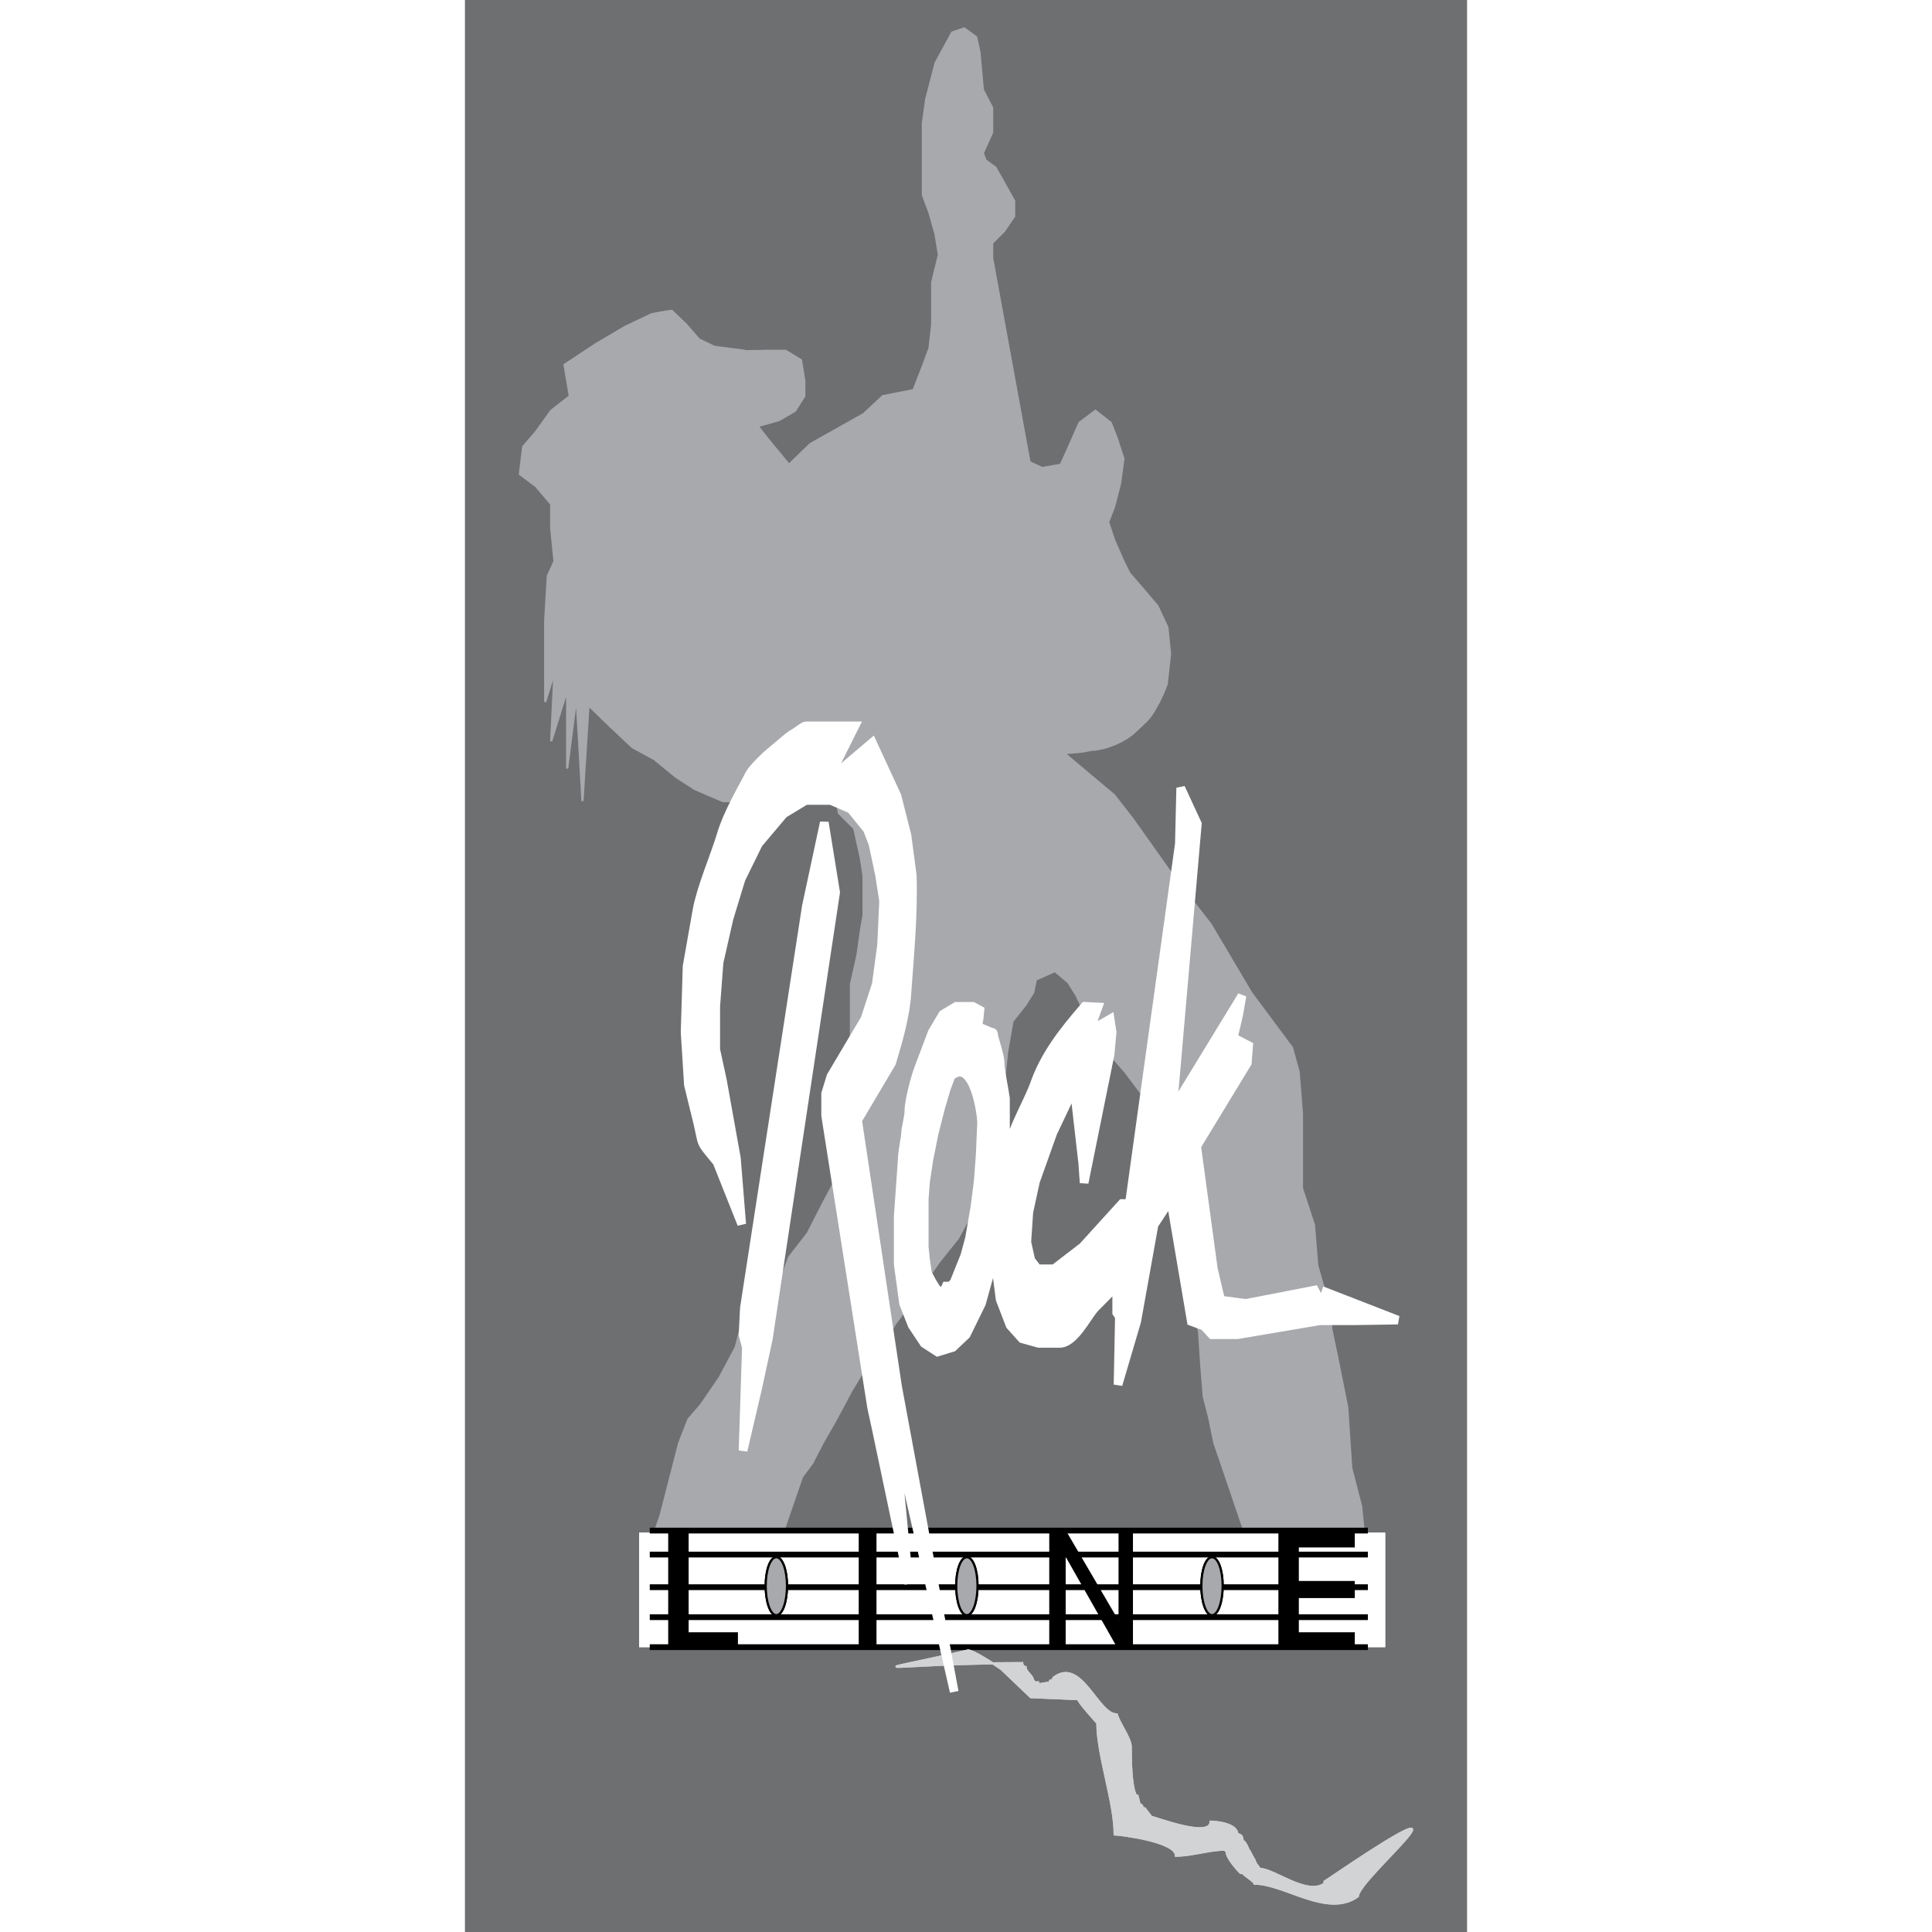
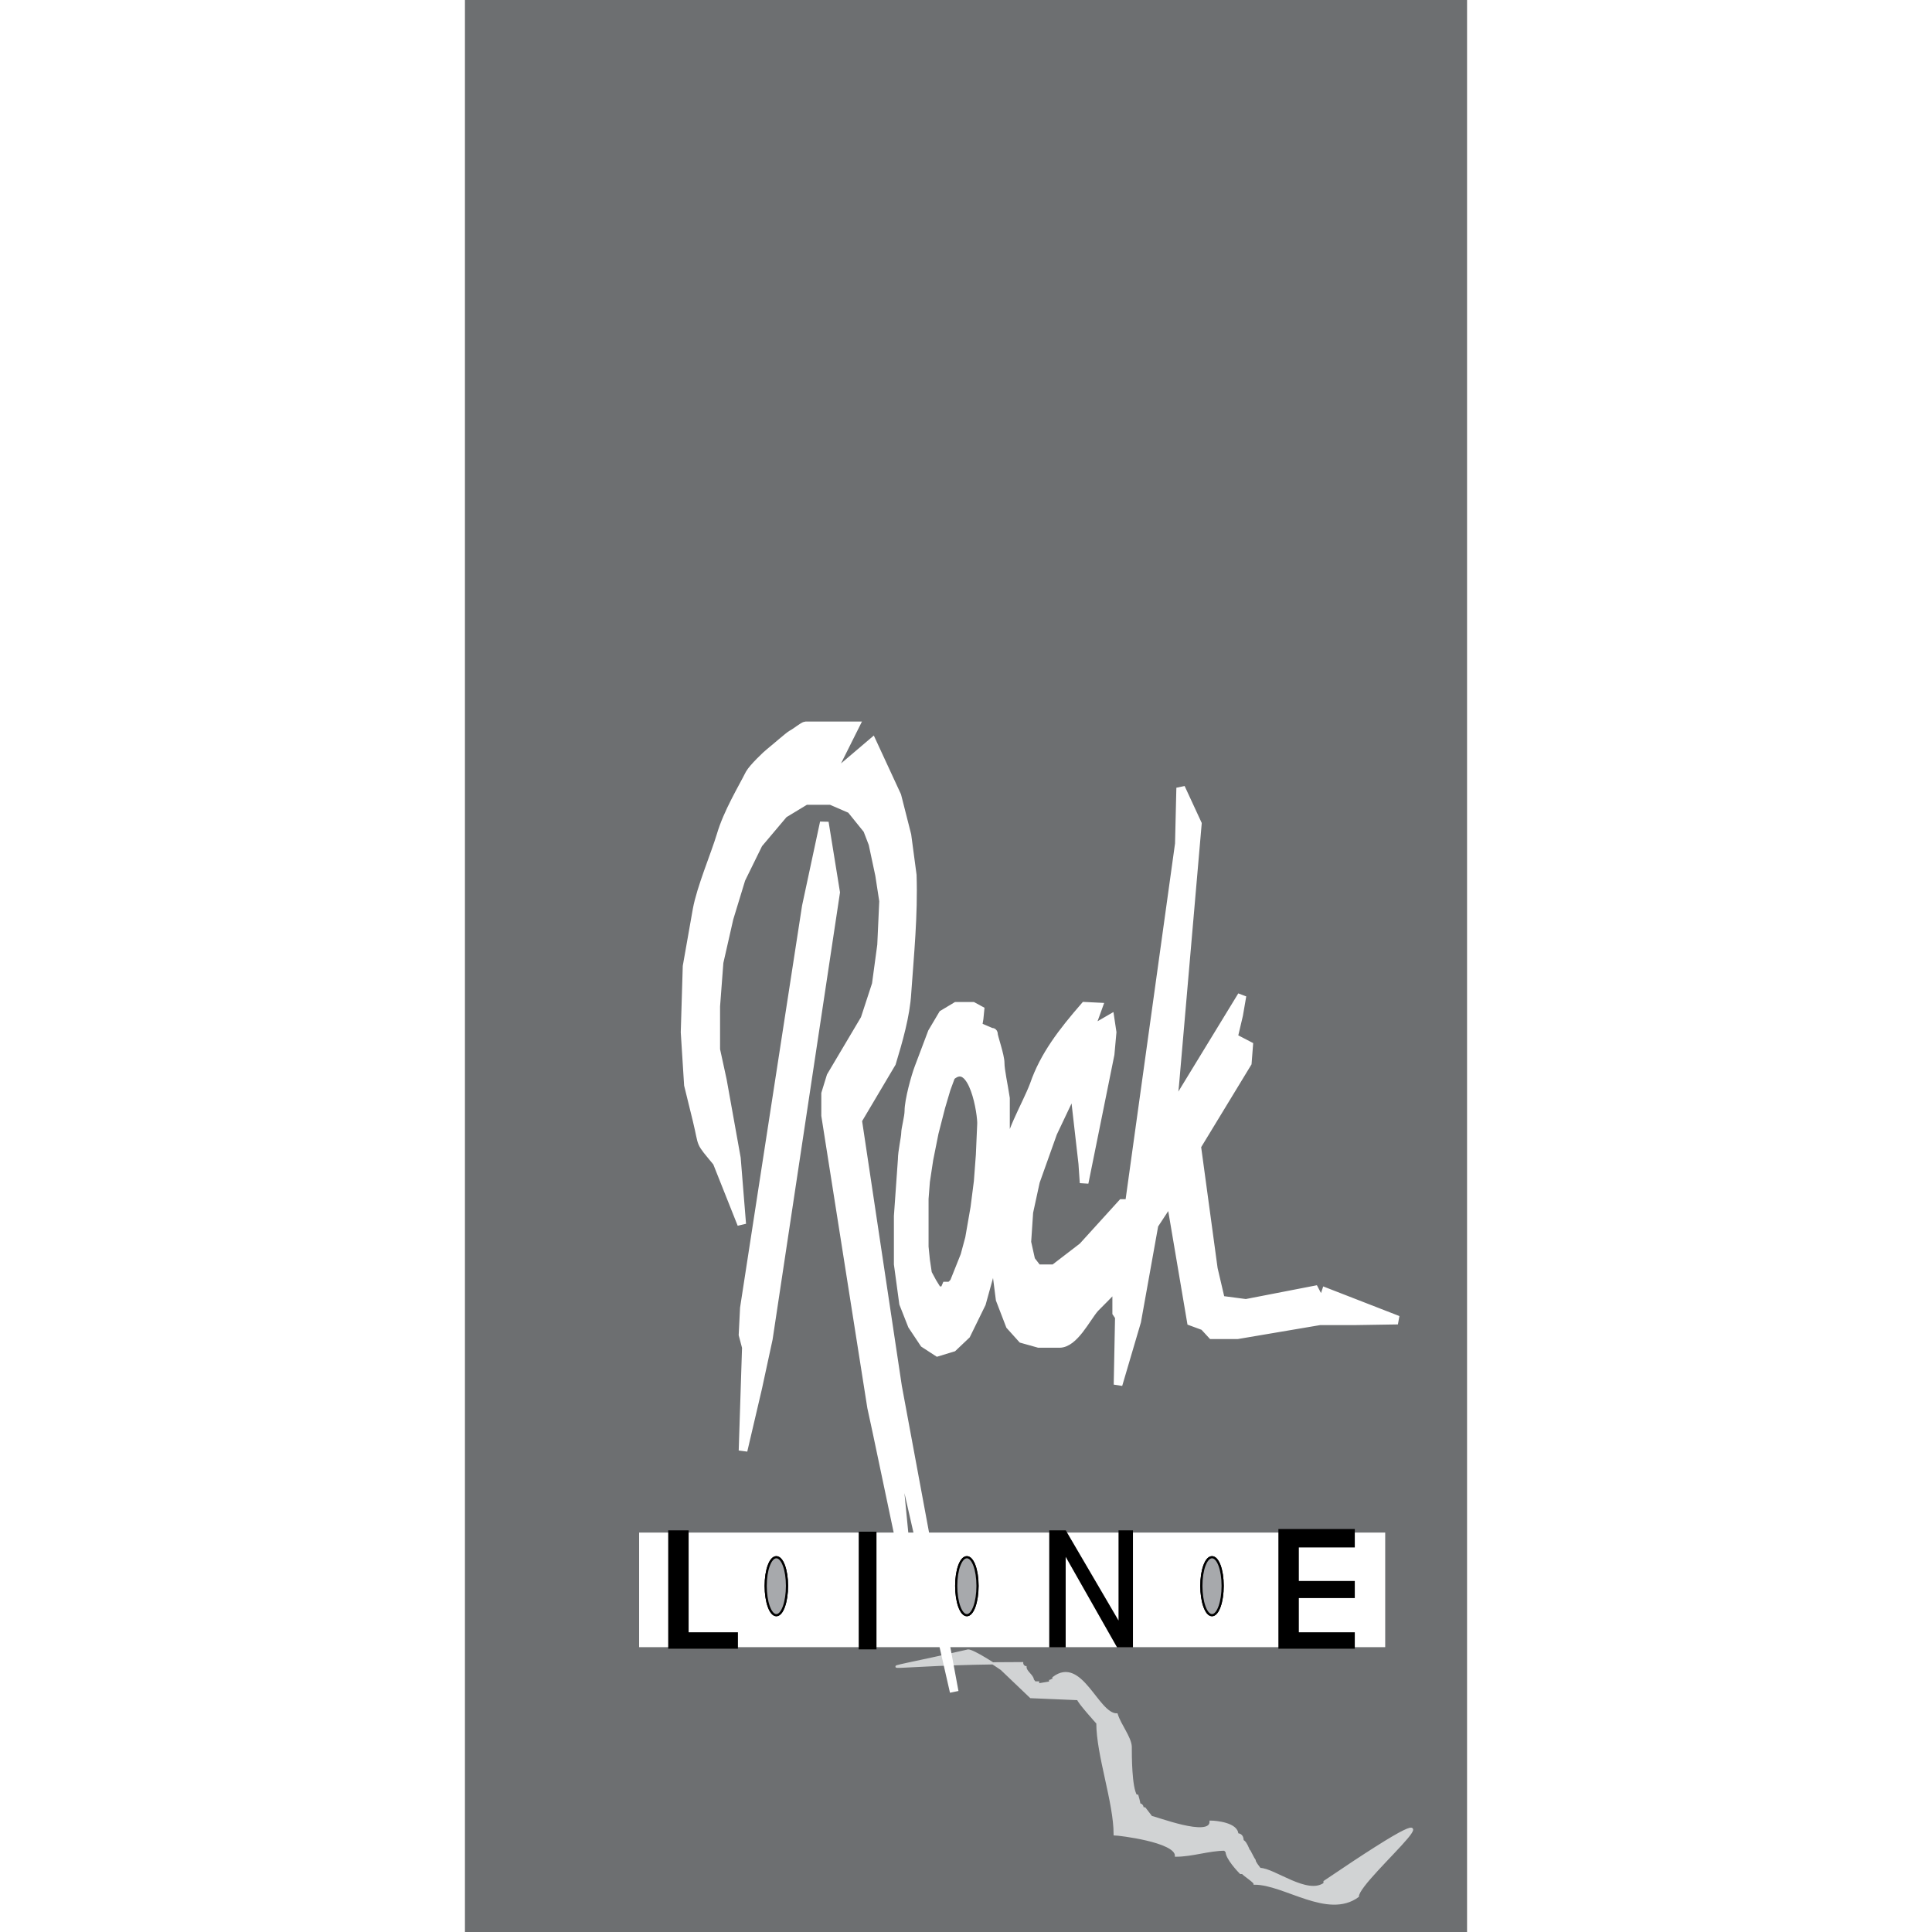
<svg xmlns="http://www.w3.org/2000/svg" version="1.0" id="Layer_1" x="0px" y="0px" width="192.756px" height="192.756px" viewBox="0 0 192.756 192.756" enable-background="new 0 0 192.756 192.756" xml:space="preserve">
  <g>
    <polygon fill-rule="evenodd" clip-rule="evenodd" fill="#FFFFFF" points="0,0 192.756,0 192.756,192.756 0,192.756 0,0  " />
    <polygon fill-rule="evenodd" clip-rule="evenodd" fill="#6D6F71" points="46.387,0 146.369,0 146.369,192.756 46.387,192.756    46.387,0  " />
-     <path fill-rule="evenodd" clip-rule="evenodd" fill="#A7A9AC" stroke="#A7A9AC" stroke-width="0.216" stroke-miterlimit="2.613" d="   M65.027,31.347l-2.658,1.263l-2.924,1.728l-3.124,2.06l0.531,3.124l-1.861,1.462l-1.528,2.127l-1.263,1.462l0,0l-0.333,2.725   l1.595,1.197l1.528,1.794l0,0v2.393l0.333,3.323l-0.665,1.462l-0.266,4.519v2.659v5.383l0.931-2.991l-0.333,6.912l1.595-5.118   v7.842l0.931-7.244l0.598,10.501l0.598-9.57l0,0l2.193,2.126l0,0l2.193,2.061l2.193,1.196l2.193,1.794l1.861,1.196l2.792,1.196   h2.193h2.525l2.792-0.266l2.126-0.93l1.595,0.598l0.333,1.794l1.528,1.529l0.665,2.991l0.266,1.794v3.854l-0.266,1.529   l-0.333,2.393L84.9,98.207v2.725v2.991v3.257v2.725l-0.266,1.795l-1.595,2.393l0.665,2.99l-1.595,2.991l-1.528,2.99l-1.861,2.393   l-0.997,2.726l-0.864,1.196l-2.525,1.462l-0.931,3.589l-1.595,2.991l-1.861,2.725l-1.263,1.462l-0.931,2.393l-1.861,7.244   l-1.263,3.59l-0.266,1.462h73.573l-1.86-3.257l-0.267-2.725l-0.997-3.855l-0.398-6.048l-0.997-4.984l-0.598-2.858l-0.133-1.927   l-0.731-2.525l-0.532-1.861l-0.332-4.054l-1.196-3.655v-3.257v-4.188l-0.332-4.187l-0.665-2.394l-4.054-5.449l-4.055-6.846   l-3.722-4.785l-4.054-5.716l-1.861-2.393l-2.857-2.393l-2.127-1.794c2.592-0.2,1.86-0.2,2.725-0.332   c1.463-0.067,3.19-0.798,4.254-1.728l1.263-1.197c0.664-0.665,1.13-1.794,1.196-1.794c0.266-0.598,0.531-1.063,0.798-1.861   l0.332-2.991l-0.266-2.658l-0.997-2.127l-1.528-1.794l-1.264-1.462l-0.598-1.196l-0.931-2.126l0,0l-0.598-1.795l0.598-1.528   l0.599-2.326l0.332-2.459l-0.665-2.061l-0.598-1.528l-1.529-1.197l0,0l-1.595,1.197l0,0l-0.931,2.126l-0.931,2.061l0,0l-1.86,0.332   l-1.263-0.598l0,0l-3.723-20.337v-1.528l1.197-1.196l0.997-1.462v-1.528l-0.997-1.794l-0.864-1.529l-0.997-0.731l-0.266-0.731   l0.93-2.06v-2.459l-0.93-1.794l-0.333-3.722l-0.332-1.529l-1.196-0.864l-1.196,0.399l-1.661,3.057L92.41,9.879l-0.333,2.393v1.794   v2.061v3.323l0.665,1.794l0.598,2.127l0.332,2.06l-0.665,2.725v2.393v1.794l-0.266,2.393l-0.665,1.794l-0.93,2.393l0,0   l-3.058,0.598l-1.927,1.794l-5.317,2.991l-2.127,2.061l0,0l-2.193-2.659l-0.931-1.196l2.127-0.598l1.595-0.931l0.931-1.462v-1.528   l-0.333-2.061l-1.528-0.931h-1.861l-3.323,0.066l1.13-0.066l-3.057-0.398l-1.529-0.731l-1.329-1.528l-1.396-1.329l-0.532,0.066   L65.027,31.347L65.027,31.347z" />
    <polygon fill-rule="evenodd" clip-rule="evenodd" fill="#6D6F71" points="105.237,97.011 106.5,98.074 107.298,99.337    108.361,101.663 109.624,103.724 110.421,104.986 112.216,107.047 113.811,109.174 114.608,110.437 115.605,112.23    115.871,114.557 116.137,116.617 116.403,118.411 116.935,121.27 117.666,124.393 118.197,126.985 118.729,129.776 119.526,132.9    119.726,136.023 119.992,139.347 120.523,141.407 121.056,143.999 121.853,146.325 124.179,153.171 86.296,152.839 78.121,153.171    80.115,147.389 81.112,146.06 82.175,143.999 83.504,141.673 85.033,138.815 86.562,136.29 88.157,134.163 89.419,132.103    91.479,129.312 92.543,127.716 93.806,125.922 95.667,123.596 96.93,121.27 98.79,119.741 98.79,119.741 98.79,115.886    98.79,113.294 99.521,111.233 99.521,109.904 100.319,107.578 100.585,104.986 101.116,101.929 102.38,100.334 103.177,99.071    103.442,97.809 105.237,97.011  " />
-     <polygon fill-rule="evenodd" clip-rule="evenodd" fill="#FFFFFF" points="63.765,152.905 138.202,152.905 138.202,164.337    63.765,164.337 63.765,152.905  " />
    <polygon fill-rule="evenodd" clip-rule="evenodd" fill="#FFFFFF" points="63.765,152.905 138.202,152.905 138.202,164.337    63.765,164.337 63.765,152.905  " />
    <polygon fill-rule="evenodd" clip-rule="evenodd" stroke="#000000" stroke-width="0.576" stroke-miterlimit="2.613" points="   73.335,164.204 66.955,164.204 66.955,152.972 68.417,152.972 68.417,163.141 73.335,163.141 73.335,164.204  " />
    <polygon fill-rule="evenodd" clip-rule="evenodd" stroke="#000000" stroke-width="0.576" stroke-miterlimit="2.613" points="   87.16,164.271 85.963,164.271 85.963,153.104 87.16,153.104 87.16,164.271  " />
    <polygon fill-rule="evenodd" clip-rule="evenodd" stroke="#000000" stroke-width="0.576" stroke-miterlimit="2.613" points="   111.884,162.741 111.884,152.972 112.747,152.972 112.747,164.07 111.617,164.07 106.035,154.234 106.035,164.07 104.972,164.07    104.972,152.972 106.168,152.972 111.884,162.741  " />
    <polygon fill-rule="evenodd" clip-rule="evenodd" stroke="#000000" stroke-width="0.576" stroke-miterlimit="2.613" points="   129.297,158.022 134.88,158.022 134.88,159.152 129.297,159.152 129.297,163.141 134.88,163.141 134.88,164.204 127.834,164.204    127.834,152.839 134.88,152.839 134.88,154.102 129.297,154.102 129.297,158.022  " />
-     <path fill="none" stroke="#000000" stroke-width="0.576" stroke-miterlimit="2.613" d="M64.828,152.706h71.646 M64.828,152.706   h71.646 M64.828,158.355h71.646 M64.828,158.355h71.646 M64.828,164.337h71.646 M64.828,164.337h71.646 M64.828,161.346h71.646    M64.828,161.346h71.646 M64.828,155.099h71.646 M64.828,155.099h71.646" />
    <path fill-rule="evenodd" clip-rule="evenodd" fill="#A7A9AC" stroke="#000000" stroke-width="0.216" stroke-miterlimit="2.613" d="   M77.456,155.364c0.598,0,1.063,1.263,1.063,2.858c0,1.595-0.465,2.924-1.063,2.924s-1.063-1.329-1.063-2.924   C76.393,156.627,76.858,155.364,77.456,155.364L77.456,155.364z" />
    <path fill-rule="evenodd" clip-rule="evenodd" fill="#A7A9AC" stroke="#000000" stroke-width="0.216" stroke-miterlimit="2.613" d="   M77.456,155.364c0.598,0,1.063,1.263,1.063,2.858c0,1.595-0.465,2.924-1.063,2.924s-1.063-1.329-1.063-2.924   C76.393,156.627,76.858,155.364,77.456,155.364L77.456,155.364z" />
    <path fill-rule="evenodd" clip-rule="evenodd" fill="#A7A9AC" stroke="#000000" stroke-width="0.216" stroke-miterlimit="2.613" d="   M96.464,155.364c0.598,0,1.063,1.263,1.063,2.858c0,1.595-0.465,2.924-1.063,2.924s-1.063-1.329-1.063-2.924   C95.401,156.627,95.866,155.364,96.464,155.364L96.464,155.364z" />
    <path fill-rule="evenodd" clip-rule="evenodd" fill="#A7A9AC" stroke="#000000" stroke-width="0.216" stroke-miterlimit="2.613" d="   M96.464,155.364c0.598,0,1.063,1.263,1.063,2.858c0,1.595-0.465,2.924-1.063,2.924s-1.063-1.329-1.063-2.924   C95.401,156.627,95.866,155.364,96.464,155.364L96.464,155.364z" />
    <path fill-rule="evenodd" clip-rule="evenodd" fill="#A7A9AC" stroke="#000000" stroke-width="0.216" stroke-miterlimit="2.613" d="   M120.922,155.364c0.599,0,1.063,1.263,1.063,2.858c0,1.595-0.465,2.924-1.063,2.924c-0.598,0-1.062-1.329-1.062-2.924   C119.859,156.627,120.324,155.364,120.922,155.364L120.922,155.364z" />
    <path fill-rule="evenodd" clip-rule="evenodd" fill="#A7A9AC" stroke="#000000" stroke-width="0.216" stroke-miterlimit="2.613" d="   M120.922,155.364c0.599,0,1.063,1.263,1.063,2.858c0,1.595-0.465,2.924-1.063,2.924c-0.598,0-1.062-1.329-1.062-2.924   C119.859,156.627,120.324,155.364,120.922,155.364L120.922,155.364z" />
    <path fill-rule="evenodd" clip-rule="evenodd" fill="#D1D3D4" stroke="#D1D3D4" stroke-width="0.216" stroke-miterlimit="2.613" d="   M101.98,165.932c0,0.199,0.199,0.398,0.332,0.398c0,0.466,0.731,0.864,0.731,1.263l0.199,0.267h0.332v0.199l1.197-0.199v-0.267   c0,0.267,0,0,0.332,0v-0.199c2.791-2.126,4.387,3.656,6.313,3.656c0.333,1.062,1.329,2.26,1.396,3.189c0,0.931,0,4.055,0.531,4.918   h0.133c0,0,0.199,0.665,0.199,0.864c0.333,0,0.333,0.398,0.333,0.398h0.199l0.664,0.864c0.332,0,5.915,2.193,5.915,0.465   c0.532,0,2.659,0.2,2.659,1.264c0.332,0,0.531,0.199,0.531,0.664c0.332,0,0.864,1.463,0.864,1.928c-0.532-1.928,0-0.465,0.332,0   c0,0.199,0.332,0.598,0.532,0.864c1.396,0,4.719,2.725,6.446,1.462v-0.199c17.479-11.83,3.323-0.332,3.323,1.462   c-2.991,2.193-7.311-1.263-10.302-1.263c0-0.199-1.063-0.864-1.196-1.063h-0.199c-0.199-0.199-1.396-1.462-1.396-2.127   l-0.199-0.199c-1.529,0-3.257,0.599-4.853,0.599c0-1.463-5.782-2.127-6.114-2.127c0-3.19-1.728-7.909-1.728-11.1   c0,0-1.928-2.127-1.928-2.393l-4.719-0.199l-2.925-2.792c-0.465-0.332-2.791-1.86-3.323-1.86   C85.033,167.327,87.957,165.932,101.98,165.932L101.98,165.932z" />
-     <path fill-rule="evenodd" clip-rule="evenodd" fill="#D1D3D4" stroke="#D1D3D4" stroke-width="0.216" stroke-miterlimit="2.613" d="   M101.98,165.932c0,0.199,0.199,0.398,0.332,0.398c0,0.466,0.731,0.864,0.731,1.263l0.199,0.267h0.332v0.199l1.197-0.199v-0.267   c0,0.267,0,0,0.332,0v-0.199c2.791-2.126,4.387,3.656,6.313,3.656c0.333,1.062,1.329,2.26,1.396,3.189c0,0.931,0,4.055,0.531,4.918   h0.133c0,0,0.199,0.665,0.199,0.864c0.333,0,0.333,0.398,0.333,0.398h0.199l0.664,0.864c0.332,0,5.915,2.193,5.915,0.465   c0.532,0,2.659,0.2,2.659,1.264c0.332,0,0.531,0.199,0.531,0.664c0.332,0,0.864,1.463,0.864,1.928c-0.532-1.928,0-0.465,0.332,0   c0,0.199,0.332,0.598,0.532,0.864c1.396,0,4.719,2.725,6.446,1.462v-0.199c17.479-11.83,3.323-0.332,3.323,1.462   c-2.991,2.193-7.311-1.263-10.302-1.263c0-0.199-1.063-0.864-1.196-1.063h-0.199c-0.199-0.199-1.396-1.462-1.396-2.127   l-0.199-0.199c-1.529,0-3.257,0.599-4.853,0.599c0-1.463-5.782-2.127-6.114-2.127c0-3.19-1.728-7.909-1.728-11.1   c0,0-1.928-2.127-1.928-2.393l-4.719-0.199l-2.925-2.792c-0.465-0.332-2.791-1.86-3.323-1.86   C85.033,167.327,87.957,165.932,101.98,165.932L101.98,165.932z" />
    <path fill-rule="evenodd" clip-rule="evenodd" fill="#FFFFFF" stroke="#FFFFFF" stroke-width="0.864" stroke-miterlimit="2.613" d="   M100.253,117.082c0.066-0.531,0.199-1.396,0.199-1.396c0.133-2.525,1.86-5.184,2.725-7.443c0.997-2.925,2.858-5.317,5.052-7.843   l1.329,0.066l-0.864,2.393l2.061-1.196l0.199,1.329l-0.199,2.193l-2.593,12.827l-0.133-1.927l-0.797-6.979h-0.333l-1.86,3.922   l-1.729,4.852l-0.664,3.057l-0.2,2.991l0.399,1.795l0.665,0.864h1.661l2.857-2.194l3.922-4.319h0.73l4.985-35.889l0.133-5.583   l1.661,3.589l-2.26,26.053l-0.266,2.525l6.979-11.432l-0.332,1.928l-0.532,2.26l1.529,0.797l-0.133,1.729l-5.052,8.308   l1.662,12.229l0.73,3.123l2.525,0.332l6.846-1.329l0.731,1.396l0.398-1.196l7.179,2.792l-4.188,0.066h-3.589l-8.241,1.396h-1.197   h-1.329l-0.797-0.864l-1.263-0.465l-1.994-11.764h-0.332l-1.396,2.127l-1.729,9.637l-1.861,6.313l0.134-6.778l-0.267-0.399v-0.931   v-0.398v-0.864l0.133-0.664c-0.73,0.797-1.794,1.86-2.325,2.393c-0.864,0.997-2.061,3.522-3.523,3.522h-2.06l-1.662-0.466   l-1.196-1.329l-0.997-2.592l-0.332-2.592v-3.988c0-0.863-0.199,2.26-0.332,2.659l-1.196,4.319l-1.529,3.124l-1.33,1.263   l-1.528,0.465l-1.329-0.863l-1.196-1.795l-0.864-2.193l-0.532-3.921v-4.785l0.399-5.649c0-0.798,0.332-2.193,0.332-2.658   c0-0.398,0.333-1.596,0.333-2.193c0-1.063,0.665-3.456,0.997-4.32l1.33-3.522l1.063-1.794l1.329-0.798h0.997h0.665l0.731,0.398   c0,0.067-0.2,1.596-0.267,1.596l1.396,0.598c0,0,0.199-0.066,0.199,0.199c0,0.267,0.664,2.127,0.664,2.858s0.333,2.193,0.532,3.522   v5.649C100.319,115.819,100.253,116.484,100.253,117.082L100.253,117.082z M82.574,77.87l4.453-3.789l2.459,5.317l0.997,3.921   l0.532,3.987c0.133,3.988-0.266,7.976-0.532,11.764c-0.133,2.26-0.864,4.785-1.529,6.979l-3.39,5.716l3.988,26.584l5.649,30.439   l-6.048-26.518l1.529,15.751l-3.19-15.153l-0.532-2.459l-4.586-29.11v-2.193l0.532-1.728l3.39-5.716l1.13-3.456l0.531-3.921   l0.2-4.387l-0.399-2.592l-0.665-3.123l-0.664-1.728v-0.399l-0.133,0.399L84.9,80.728l-1.994-0.864H80.38l-2.193,1.329l-2.525,2.991   l-1.728,3.522l-1.196,3.921l-0.997,4.387l-0.332,4.386v4.32l0.664,3.057l1.396,7.776l0.532,6.58l-2.459-6.182   c-1.861-2.26-1.33-1.462-1.994-4.187l-0.864-3.522l-0.332-5.251l0.199-6.58l0.997-5.649c0.399-2.193,1.794-5.45,2.393-7.443   c0.665-2.26,2.126-4.652,2.857-6.115c0.333-0.598,1.729-1.927,1.994-2.126c0.665-0.532,1.861-1.595,2.193-1.794   c0.398-0.199,1.196-0.864,1.396-0.864c0.333,0,0.665,0,1.196,0h3.722L82.574,77.87L82.574,77.87z M83.371,89.035l-6.713,44.529   l-1.063,4.919l-1.462,6.247l0.333-10.302l-0.333-1.263l0.133-2.658l6.181-40.077l1.794-8.374L83.371,89.035L83.371,89.035z    M93.673,128.779L93.673,128.779L93.673,128.779L93.673,128.779L93.673,128.779z M93.673,128.779h0.2h0.332l0.199-0.465   c0,0,0.133,0,0.333,0c0.133,0,0.465-0.398,0.465-0.398l0.532-1.329l0.531-1.33l0.465-1.728l0.532-3.058l0.332-2.592l0.2-2.658   l0.133-3.058c0.066-0.864-0.798-6.779-3.058-4.785l-0.465,1.263l-0.531,1.795l-0.665,2.592l-0.532,2.658l-0.332,2.193l-0.133,1.728   v0.864c0,0.465,0,0.864,0,1.729v2.192l0.133,1.33l0.199,1.329l0.465,0.864l0.532,0.863H93.673L93.673,128.779z" />
  </g>
</svg>